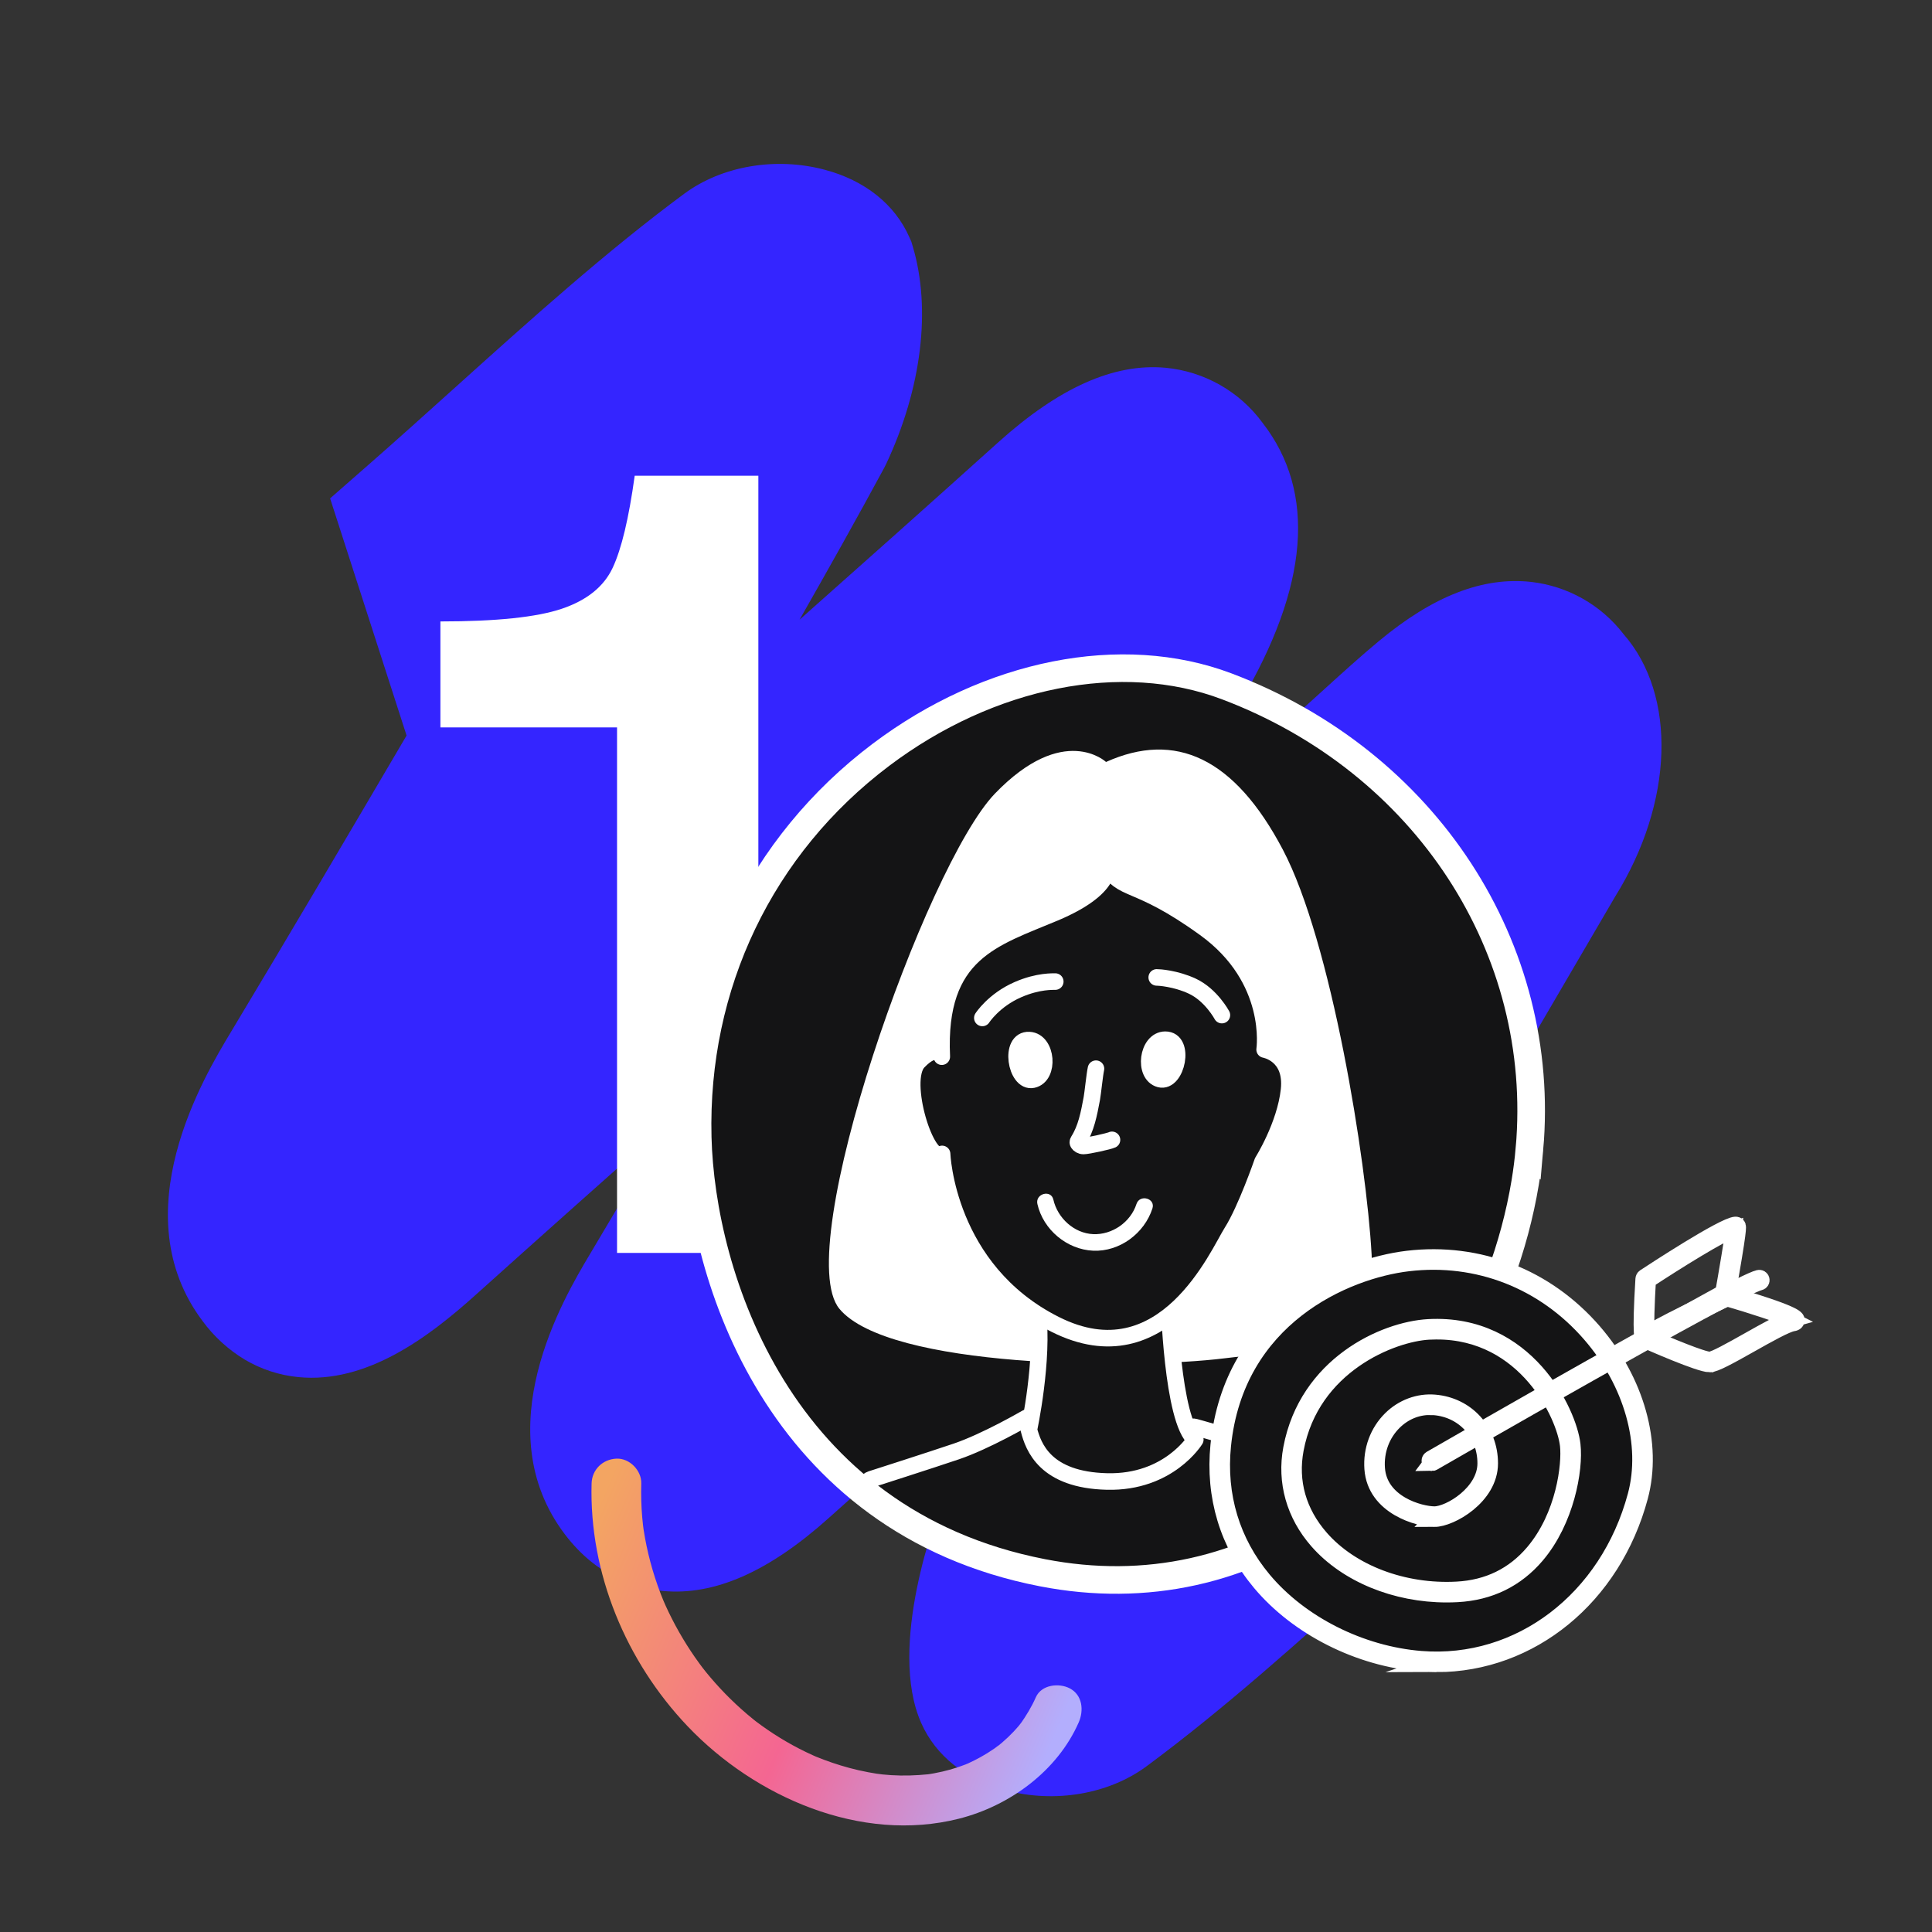
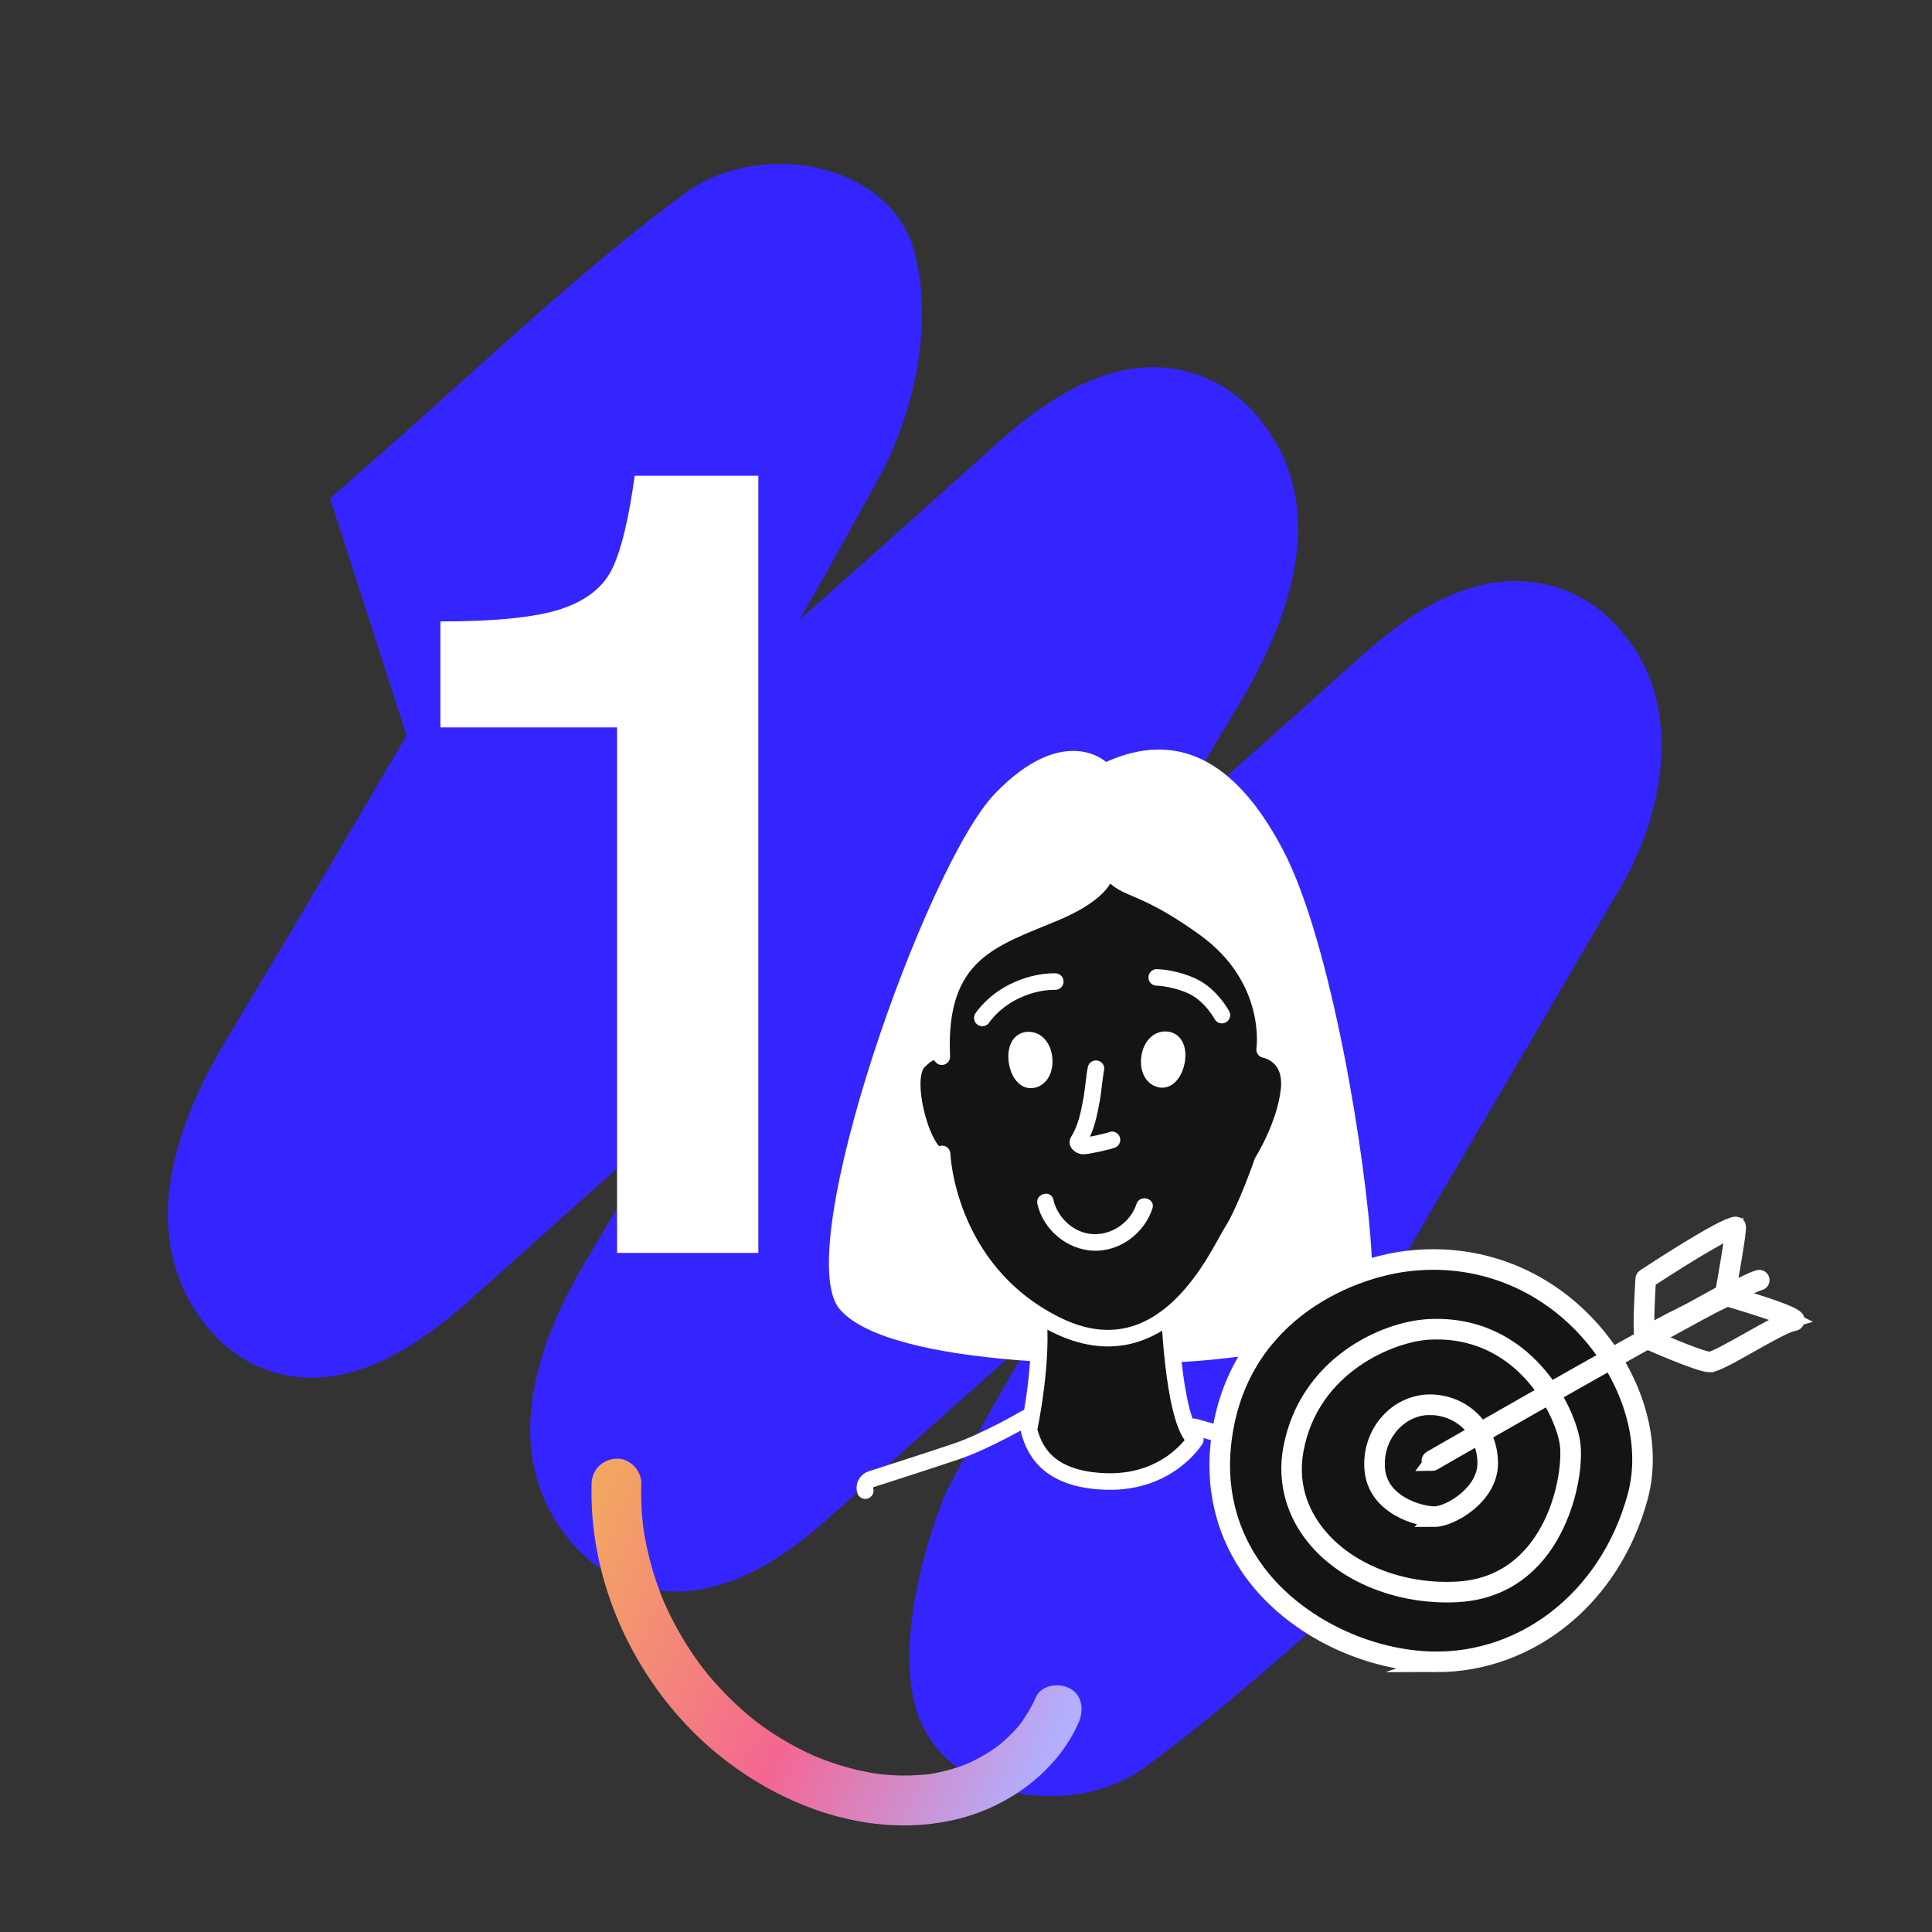
<svg xmlns="http://www.w3.org/2000/svg" width="350" height="350" viewBox="0 0 350 350">
  <rect x="0" y="0" width="350" height="350" fill="#333333" stroke="none" />
  <defs>
    <linearGradient id="g" data-name="Dégradé MW" x1="103.283" y1="284.703" x2="188.482" y2="320.804" gradientUnits="userSpaceOnUse">
      <stop offset="0" stop-color="#f3a562" />
      <stop offset=".512" stop-color="#f46692" />
      <stop offset="1" stop-color="#b3aefd" />
    </linearGradient>
  </defs>
  <g id="a" data-name="tache">
    <g id="b" data-name="Groupe 74851">
      <path id="c" data-name="Tracé 315274" d="m260.91,230.91l-10.267,3.308c3.142-5.411,6.256-10.786,9.329-16.092l.306-.53c10.698-18.18,21.568-36.737,32.308-55.148,10.63-17.074,11.23-36.489,1.531-47.575-4.068-5.286-10.106-8.697-16.733-9.453-8.743-.964-17.768,2.544-27.589,10.719-3.359,2.794-6.605,5.742-9.743,8.59-1.645,1.494-3.29,2.986-4.949,4.458l-24.419,21.631c4.594-7.894,9.252-15.738,13.974-23.531,12.473-21.056,13.839-38.113,4.067-50.688-4.168-5.689-10.573-9.32-17.595-9.976-9.347-.839-19.255,3.579-30.294,13.508-11.921,10.734-23.991,21.487-35.99,32.133,5.18-9.089,10.363-18.302,15.326-27.49l.346-.686c6.46-13.73,8.217-28.123,4.825-39.484l-.247-.83-.349-.786c-2.631-5.967-8.078-10.315-15.356-12.241-8.875-2.355-18.62-.689-25.426,4.342-14.093,10.417-27.943,22.888-41.339,34.948-5.217,4.694-10.608,9.55-15.977,14.253l-6.847,5.996,13.853,42.959c-10.916,18.584-21.385,36.354-31.862,53.779-4.875,8.11-19.71,32.795-5.106,52.284,2.076,2.832,4.697,5.222,7.709,7.028,2.953,1.738,6.25,2.809,9.66,3.139,12.406,1.217,23.643-7.288,32.045-14.834,11.507-10.337,23.126-20.693,34.729-30.99-4.704,7.961-9.375,15.844-14.051,23.705-4.659,7.833-18.841,31.67-4.421,50.634,5.795,7.616,12.82,9.761,17.698,10.225,9.345.885,19.2-3.451,30.125-13.253,12.297-11.027,24.736-22.111,37.095-33.089-1.104,1.923-2.181,3.807-3.224,5.633l-.071.121c-11.876,20.812-12.683,22.856-13.219,24.202-1.05,2.657-10.082,26.355-3.867,40.33,2.63,5.939,8.081,10.268,15.335,12.189,8.876,2.35,18.62.689,25.439-4.343,14.107-10.423,27.967-22.902,41.37-34.971,5.206-4.687,10.587-9.533,15.949-14.228l6.843-5.996-10.924-33.9Z" fill="#3425ff" stroke-width="0" />
    </g>
  </g>
  <g id="d" data-name="chiffre">
    <path d="m137.383,86.18v140.8h-25.6v-95.2h-32v-19.2c10.131,0,17.466-.766,22-2.3,4.531-1.531,7.6-4,9.2-7.4,1.6-3.4,2.931-8.965,4-16.7h22.4Z" fill="#fff" stroke-width="0" />
  </g>
  <g id="e" data-name="Layer 1">
    <g>
-       <path d="m277.074,208.138c-.178,2.017-.434,4.039-.769,6.067-3.881,23.49-17.428,46.176-35.353,59.205-15.363,11.166-33.378,15.145-52.096,11.506-47.969-9.324-61.831-53.969-62.459-78.879-.695-27.621,11.403-52.877,33.195-69.301,19.654-14.811,43.643-19.567,62.606-12.412,36.205,13.66,58.08,47.551,54.876,83.814Z" fill="#141415" stroke="#fff" stroke-miterlimit="10" stroke-width="5" />
      <g>
        <path d="m200.366,138.037s-7.662-7.207-20.128,5.732c-12.467,12.939-37.096,82.589-28.168,93.339,8.928,10.75,53.227,10.999,69.755,8.964,16.528-2.036,27.598-1.771,26.655-18.813-.943-17.042-7.289-56.636-16.075-73.326-8.786-16.69-19.476-21.538-32.038-15.895Z" fill="#fff" stroke-width="0" />
        <path d="m156.751,270.042c-.277-.865.2-1.79,1.065-2.068.106-.034,10.665-3.415,15.422-5.027,5.358-1.816,12.543-5.993,12.615-6.035.508-.295,1.134-.299,1.643-.008.51.291.826.831.83,1.418.007.287.288,7.327,10.872,7.58,11.211.27,15.304-6.341,15.472-6.622.379-.633,1.141-.946,1.852-.749.932.257,22.876,6.329,27.834,9.809.744.522.923,1.547.402,2.29" fill="none" stroke="#fff" stroke-linecap="round" stroke-linejoin="round" stroke-width="3" />
        <path d="m186.395,259.001s2.734-12.632,1.597-21.574l23.754-2.136s.55,22.166,4.793,25.509c0,0-4.781,7.855-15.986,7.587-11.205-.268-13.352-6.256-14.158-9.386Z" fill="#141415" stroke="#fff" stroke-linecap="round" stroke-linejoin="round" stroke-width="3" />
        <path d="m200.46,156.68s1.523,4.089-9.393,8.69c-10.916,4.602-21.35,7.124-20.452,26.056,0,0-.913-2.524-4.237.909-3.324,3.432,1.541,18.805,4.293,16.709,0,0,.749,20.962,20.503,30.89,19.754,9.928,29.483-12.802,32.01-16.794,2.527-3.992,5.537-12.707,5.537-12.707,0,0,4.108-6.513,4.803-12.98.695-6.467-4.425-7.317-4.425-7.317,0,0,1.933-12.734-10.814-21.954-12.747-9.22-14.978-6.302-17.825-11.503Z" fill="#141415" stroke="#fff" stroke-linecap="round" stroke-linejoin="round" stroke-width="3" />
        <path d="m191.171,177.821c-.325.025-3.032-.168-6.768,1.464-4.394,1.92-6.444,5.124-6.444,5.124" fill="#141415" stroke="#fff" stroke-linecap="round" stroke-linejoin="round" stroke-width="3" />
        <path d="m186.464,188.421c-3.756-.206-2.452,7.839.639,7.178,3.091-.661,2.608-7-.639-7.178Z" fill="#fff" stroke="#fff" stroke-linecap="round" stroke-linejoin="round" stroke-width="3" />
        <path d="m209.554,177.068c.362-.008,3.439.176,6.455,1.589,3.399,1.593,5.349,5.239,5.349,5.239" fill="#141415" stroke="#fff" stroke-linecap="round" stroke-linejoin="round" stroke-width="3" />
        <path d="m211.091,188.354c3.762-.026,2.075,7.948-.982,7.139-3.056-.808-2.27-7.116.982-7.139Z" fill="#fff" stroke="#fff" stroke-linecap="round" stroke-linejoin="round" stroke-width="3" />
        <path d="m198.545,193.604c-.232,1.033-.581,4.493-.758,5.437-.521,2.769-1.013,5.384-2.426,7.616-.145.231-.105.347-.05.446.136.248.514.501.976.504.747.001,4.611-.846,5.159-1.113" fill="#141415" stroke="#fff" stroke-linecap="round" stroke-linejoin="round" stroke-width="3" />
        <path d="m187.935,218.121c1.052,4.645,5.344,8.25,10.109,8.456,4.8.207,9.275-3.148,10.728-7.656.594-1.842-2.302-2.631-2.893-.798-1.058,3.281-4.391,5.603-7.836,5.454-3.477-.151-6.464-2.934-7.216-6.253-.426-1.882-3.32-1.086-2.893.798h0Z" fill="#fff" stroke-width="0" />
      </g>
      <g>
        <path d="m260.223,301.168c-.941,0-1.888-.037-2.841-.112-11.039-.871-22.101-6.444-28.869-14.542-5.8-6.941-8.381-15.468-7.461-24.659,2.356-23.555,22.467-32.152,33.979-33.517,12.765-1.514,24.958,3.25,33.457,13.069,7.664,8.857,10.849,20.235,8.311,29.694-4.845,18.061-19.647,30.067-36.575,30.067Z" fill="#141415" stroke="#fff" stroke-miterlimit="10" stroke-width="3" />
        <path d="m260.229,301.425c-.948,0-1.902-.037-2.861-.113-11.116-.878-22.256-6.489-29.072-14.644-5.841-6.989-8.439-15.576-7.514-24.832,2.372-23.72,22.625-32.377,34.217-33.752,12.854-1.524,25.133,3.272,33.691,13.161,7.718,8.919,10.925,20.377,8.369,29.903-4.879,18.188-19.785,30.278-36.831,30.278Zm-5.143-72.618c-11.377,1.35-31.253,9.841-33.578,33.102-.906,9.057,1.635,17.457,7.348,24.293,6.695,8.011,17.642,13.522,28.571,14.385,17.858,1.414,33.873-10.773,38.931-29.627,2.494-9.296-.654-20.499-8.216-29.238-8.398-9.703-20.447-14.411-33.055-12.914" fill="#fff" stroke="#fff" stroke-miterlimit="10" stroke-width="3" />
        <path d="m262.082,288.799c-9.261,0-18.09-3.61-23.388-9.654-4.179-4.767-5.859-10.706-4.73-16.723,2.84-15.147,16.73-21.504,24.819-21.953,17.746-.979,25.398,15.486,26.041,21.274.504,4.535-1.168,13.732-6.464,19.98-3.682,4.345-8.513,6.708-14.358,7.024-.641.034-1.281.052-1.919.052Zm-1.789-47.644c-.482,0-.972.014-1.47.041-6.64.369-21.278,6.075-24.144,21.361-1.102,5.876.476,11.446,4.562,16.108,5.519,6.297,14.999,9.885,24.721,9.355,5.637-.304,10.294-2.582,13.842-6.767,5.647-6.663,6.68-15.967,6.296-19.429-.606-5.45-7.632-20.668-23.806-20.668Zm-1.49-.323h.007-.007Z" fill="#fff" stroke="#fff" stroke-miterlimit="10" stroke-width="3" />
        <path d="m259.863,275.117c-2.816,0-10.699-2.144-11.192-9.048-.242-3.389.965-6.664,3.312-8.983,2.135-2.11,5.019-3.182,7.91-2.94,5.786.482,9.985,5.09,9.985,10.956,0,6.024-7.127,10.016-10.016,10.016Zm-.804-20.278c-2.436,0-4.742.965-6.563,2.765-2.196,2.17-3.325,5.237-3.098,8.413.456,6.388,7.831,8.372,10.465,8.372,2.77,0,9.287-3.922,9.287-9.287,0-5.478-3.918-9.78-9.318-10.23-.259-.021-.518-.032-.774-.032Z" fill="#fff" stroke="#fff" stroke-miterlimit="10" stroke-width="3" />
        <path d="m259.393,264.994c-.126,0-.248-.065-.316-.182-.101-.174-.041-.397.133-.497,2.251-1.299,55.181-31.818,59.424-32.761.196-.041.391.08.435.277.043.196-.08.391-.277.435-4.135.919-58.668,32.363-59.218,32.681-.057.033-.12.049-.182.049Z" fill="#fff" stroke="#fff" stroke-miterlimit="10" stroke-width="3" />
        <path d="m309.737,247.104c-1.837,0-10.739-3.933-11.748-4.381-.126-.056-.21-.179-.216-.317-.006-.138.067-.268.188-.335l14.138-7.794c.084-.046.184-.058.277-.031,13.136,3.799,13.078,4.628,13.057,4.941-.013.183-.127.415-.6.482-1.215.174-4.698,2.136-7.772,3.868-3.939,2.22-6.398,3.567-7.324,3.567Zm-10.779-4.75c3.083,1.349,9.462,4.022,10.779,4.022.801,0,4.076-1.845,6.966-3.473,3.149-1.774,6.137-3.458,7.652-3.873-1.518-.789-6.942-2.564-12.037-4.041l-13.361,7.366Z" fill="#fff" stroke="#fff" stroke-miterlimit="10" stroke-width="3" />
        <path d="m298.049,242.824c-.046,0-.09-.008-.13-.021-.304-.102-.813-.274-.145-11.13.007-.114.068-.219.163-.282,1.456-.959,14.287-9.374,16.494-9.485.109-.007.225.043.298.126.145.165.326.37-1.915,12.989-.021.117-.097.216-.204.266-5.202,2.428-13.648,6.557-14.17,7.304-.114.171-.261.232-.391.232Zm.256-.59h.007-.007Zm.185-10.334c-.249,4.102-.391,8.521-.259,9.926,2.134-1.579,11.491-5.992,13.9-7.118.726-4.095,1.79-10.361,1.955-11.993-2.254.696-10.305,5.704-15.596,9.185Z" fill="#fff" stroke="#fff" stroke-miterlimit="10" stroke-width="3" />
      </g>
    </g>
  </g>
  <g id="f" data-name="mini-courbe">
    <path d="m107.173,268.746c-.457,16.246,6.252,32.276,17.398,43.984,12.226,12.843,31.382,21.228,49.149,16.744,9.179-2.316,17.846-8.647,21.701-17.449.942-2.15.704-4.932-1.614-6.157-1.948-1.029-5.149-.688-6.157,1.614-.752,1.718-1.708,3.263-2.772,4.801.486-.703-.122.144-.332.391-.28.329-.567.652-.863.966-.677.721-1.395,1.405-2.147,2.048-.283.242-.572.476-.862.709.784-.63-.422.289-.589.404-.769.531-1.564,1.025-2.38,1.481-.763.427-1.543.82-2.34,1.18-.126.057-.861.356-.322.144.502-.197-.085.028-.157.054-.527.195-1.052.39-1.586.564-.841.274-1.693.51-2.554.71-.512.119-1.026.226-1.543.321-.295.054-.591.102-.886.15s-.63.07-.139.021c-2.242.227-4.478.304-6.729.162-.525-.033-1.049-.077-1.572-.13-.206-.021-1.542-.21-.819-.092-1.192-.195-2.377-.406-3.554-.678-2.132-.494-4.229-1.136-6.277-1.905-.466-.175-.929-.359-1.391-.544-.784-.315-.08-.036.066.029-.222-.099-.445-.195-.667-.295-.83-.374-1.651-.771-2.46-1.188-1.563-.806-3.085-1.69-4.561-2.646-.763-.494-1.513-1.008-2.251-1.54-.344-.248-.684-.502-1.024-.756-.064-.048-.543-.427-.121-.092.484.385-.309-.251-.401-.325-1.415-1.145-2.775-2.358-4.075-3.632-1.258-1.233-2.459-2.524-3.601-3.866-.276-.324-.548-.651-.817-.981-.129-.158-1.056-1.353-.426-.521-.55-.728-1.091-1.462-1.611-2.212-2.046-2.947-3.826-6.078-5.308-9.345-.118-.261-.645-1.501-.273-.596-.208-.506-.413-1.012-.609-1.522-.37-.963-.714-1.936-1.032-2.918-.616-1.904-1.131-3.84-1.54-5.799-.198-.949-.371-1.904-.519-2.862-.023-.15-.141-.925-.049-.302.1.677-.055-.464-.058-.484-.056-.482-.105-.965-.148-1.448-.181-2.059-.235-4.124-.177-6.19.066-2.355-2.117-4.607-4.5-4.5-2.495.112-4.429,1.977-4.5,4.5h0Z" fill="url(#g)" stroke-width="0" />
  </g>
</svg>